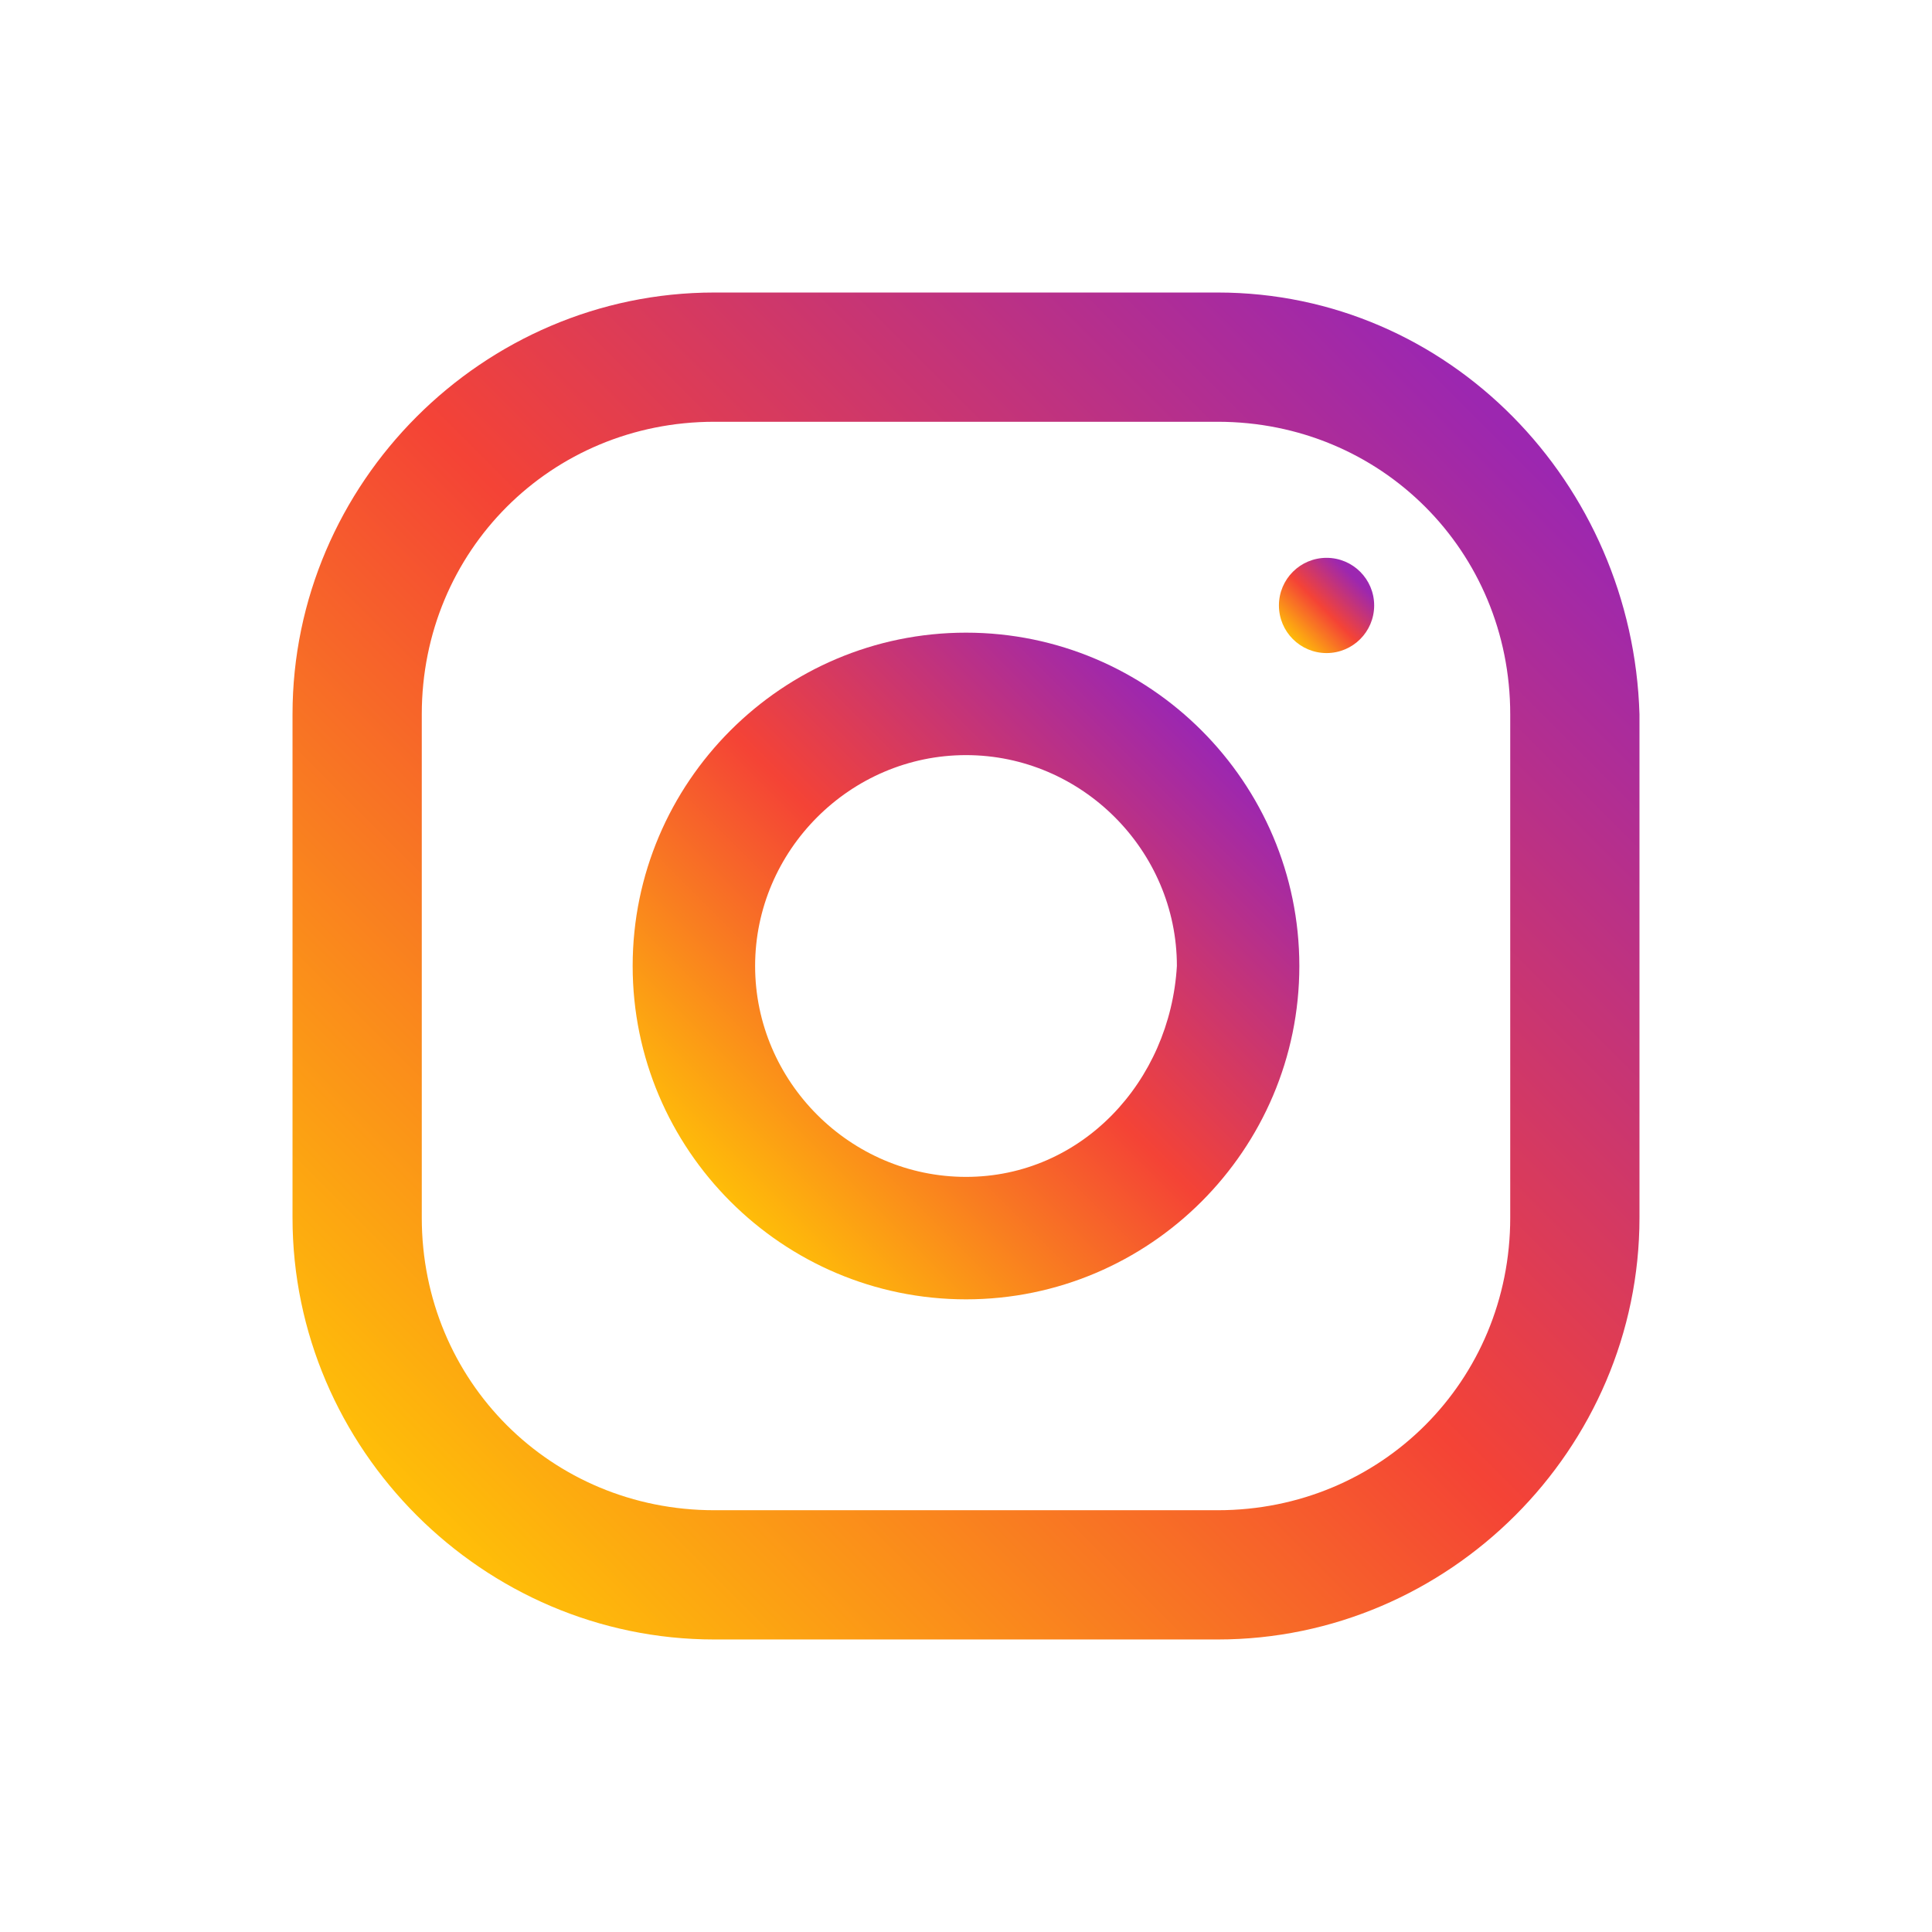
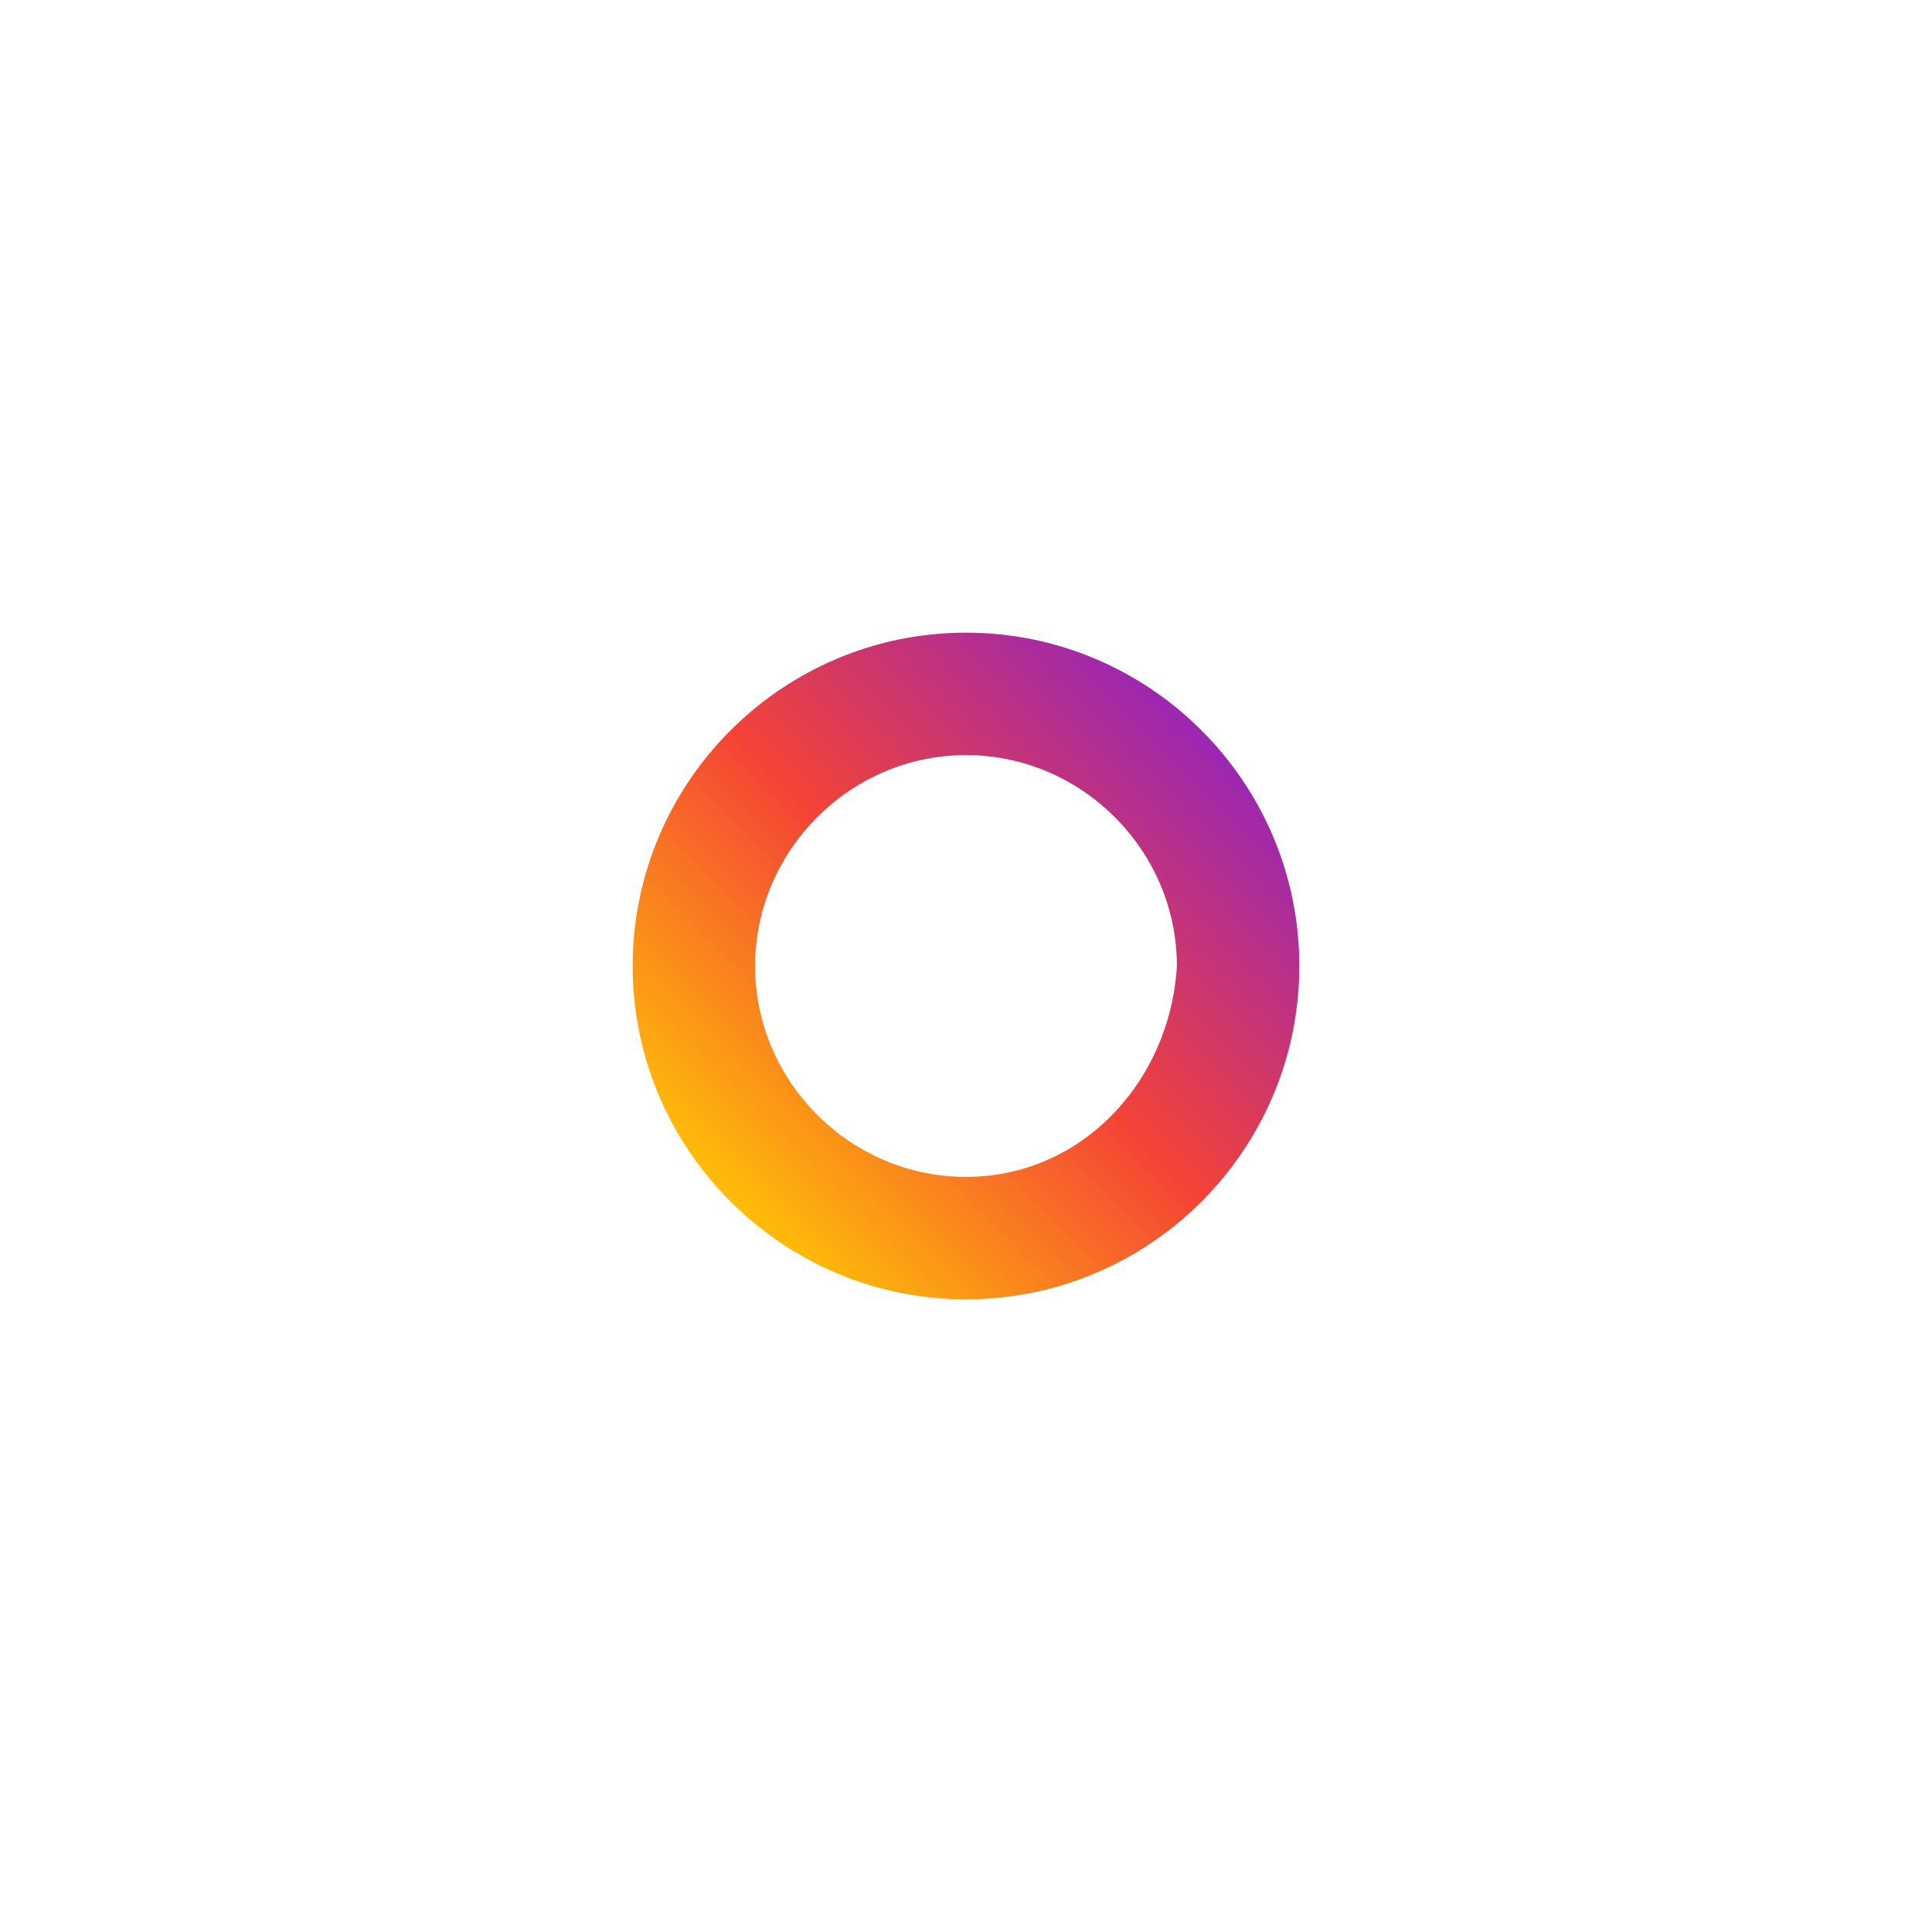
<svg xmlns="http://www.w3.org/2000/svg" version="1.1" id="Camada_1" x="0px" y="0px" viewBox="0 0 28.4 28.4" style="enable-background:new 0 0 28.4 28.4;" xml:space="preserve">
  <style type="text/css">
	.st0{fill:url(#SVGID_1_);}
	.st1{fill:url(#SVGID_00000004535172972660762490000006787749286669247902_);}
	.st2{fill:url(#SVGID_00000042725912295089109720000003027183137302731693_);}
</style>
  <g>
    <linearGradient id="SVGID_1_" gradientUnits="userSpaceOnUse" x1="-324.34" y1="233.258" x2="-323.837" y2="233.761" gradientTransform="matrix(32 0 0 -32 10385 7486.525)">
      <stop offset="0" style="stop-color:#FFC107" />
      <stop offset="0.507" style="stop-color:#F44336" />
      <stop offset="0.99" style="stop-color:#9C27B0" />
    </linearGradient>
-     <path class="st0" d="M17.9,4.3h-7.4c-3.4,0-6.2,2.8-6.2,6.2v7.4c0,3.4,2.8,6.2,6.2,6.2h7.4c3.4,0,6.2-2.8,6.2-6.2v-7.4   C24,7.1,21.3,4.3,17.9,4.3z M22.2,17.9c0,2.4-1.9,4.3-4.3,4.3h-7.4c-2.4,0-4.3-1.9-4.3-4.3v-7.4c0-2.4,1.9-4.3,4.3-4.3h7.4   c2.4,0,4.3,1.9,4.3,4.3C22.2,10.5,22.2,17.9,22.2,17.9z" />
    <linearGradient id="SVGID_00000033349425913147937930000018425495377057165495_" gradientUnits="userSpaceOnUse" x1="-324.197" y1="233.401" x2="-323.979" y2="233.619" gradientTransform="matrix(32 0 0 -32 10385 7486.525)">
      <stop offset="0" style="stop-color:#FFC107" />
      <stop offset="0.507" style="stop-color:#F44336" />
      <stop offset="0.99" style="stop-color:#9C27B0" />
    </linearGradient>
    <path style="fill:url(#SVGID_00000033349425913147937930000018425495377057165495_);" d="M14.2,9.3c-2.7,0-4.9,2.2-4.9,4.9   s2.2,4.9,4.9,4.9s4.9-2.2,4.9-4.9S16.9,9.3,14.2,9.3z M14.2,17.3c-1.7,0-3.1-1.4-3.1-3.1s1.4-3.1,3.1-3.1s3.1,1.4,3.1,3.1   C17.2,15.9,15.9,17.3,14.2,17.3z" />
    <linearGradient id="SVGID_00000102525213008119750310000010739102784811709347_" gradientUnits="userSpaceOnUse" x1="-323.937" y1="233.661" x2="-323.908" y2="233.69" gradientTransform="matrix(32 0 0 -32 10385 7486.525)">
      <stop offset="0" style="stop-color:#FFC107" />
      <stop offset="0.507" style="stop-color:#F44336" />
      <stop offset="0.99" style="stop-color:#9C27B0" />
    </linearGradient>
-     <circle style="fill:url(#SVGID_00000102525213008119750310000010739102784811709347_);" cx="19.5" cy="8.9" r="0.7" />
  </g>
</svg>